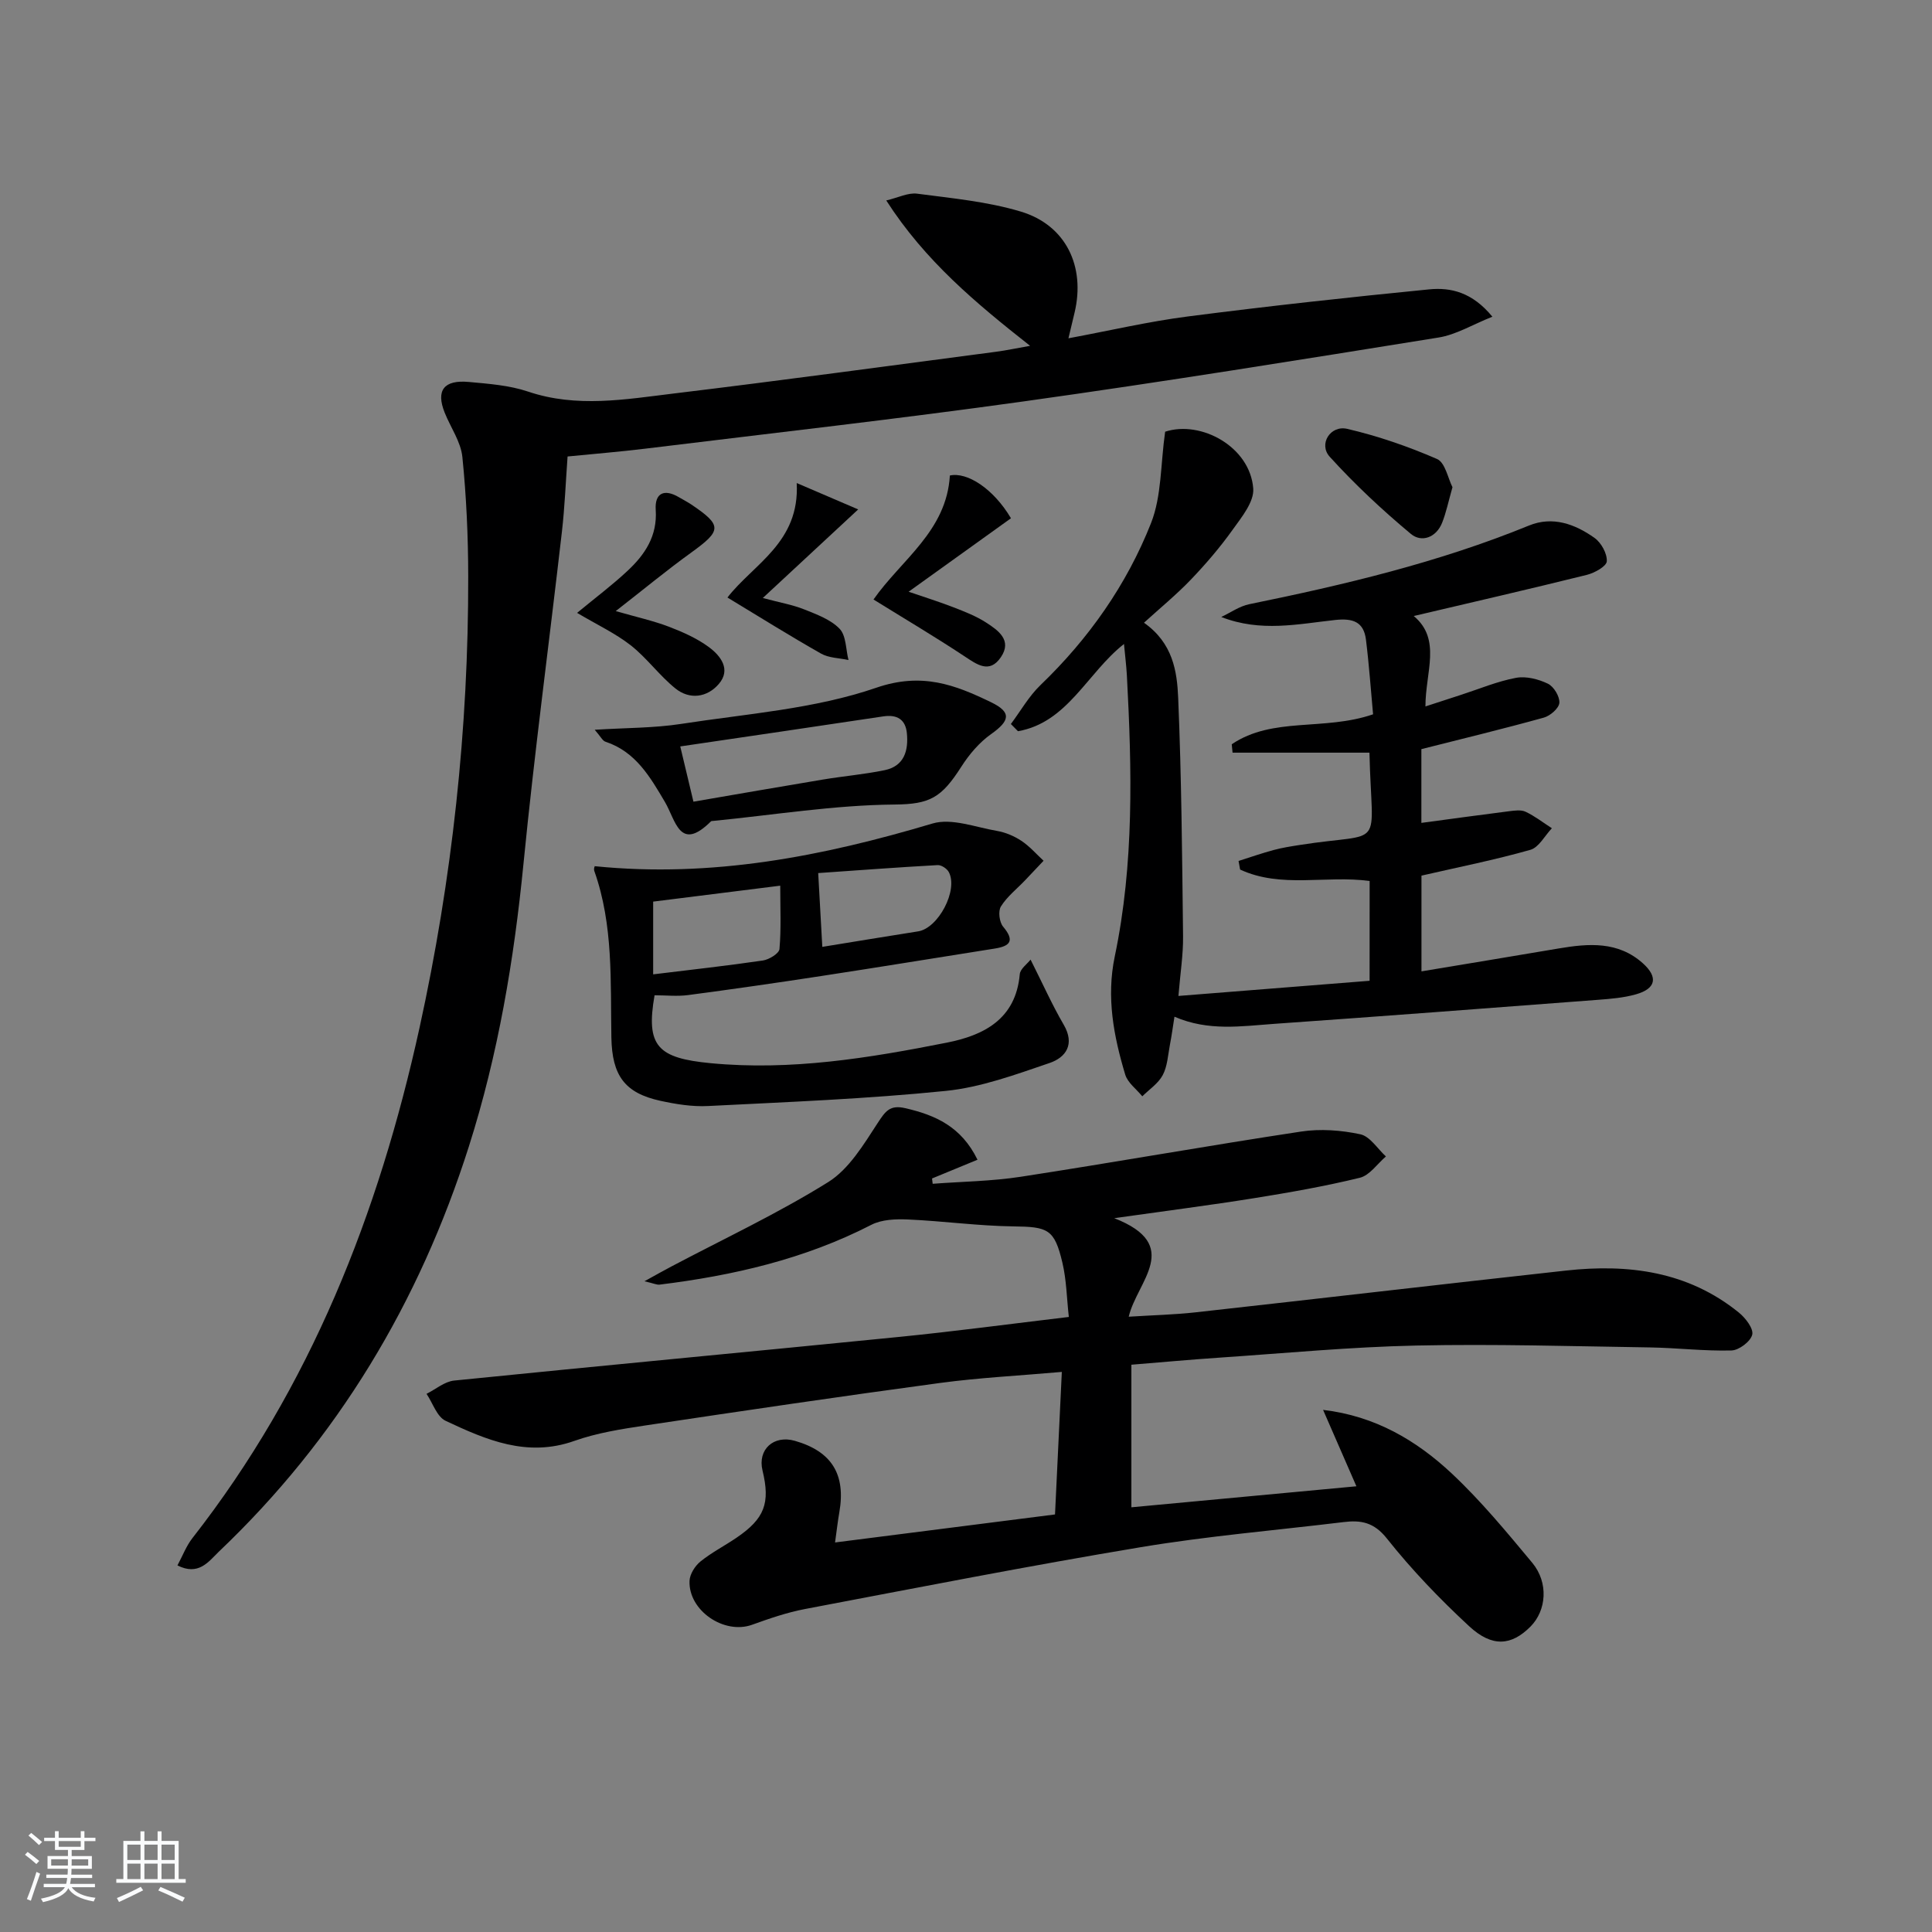
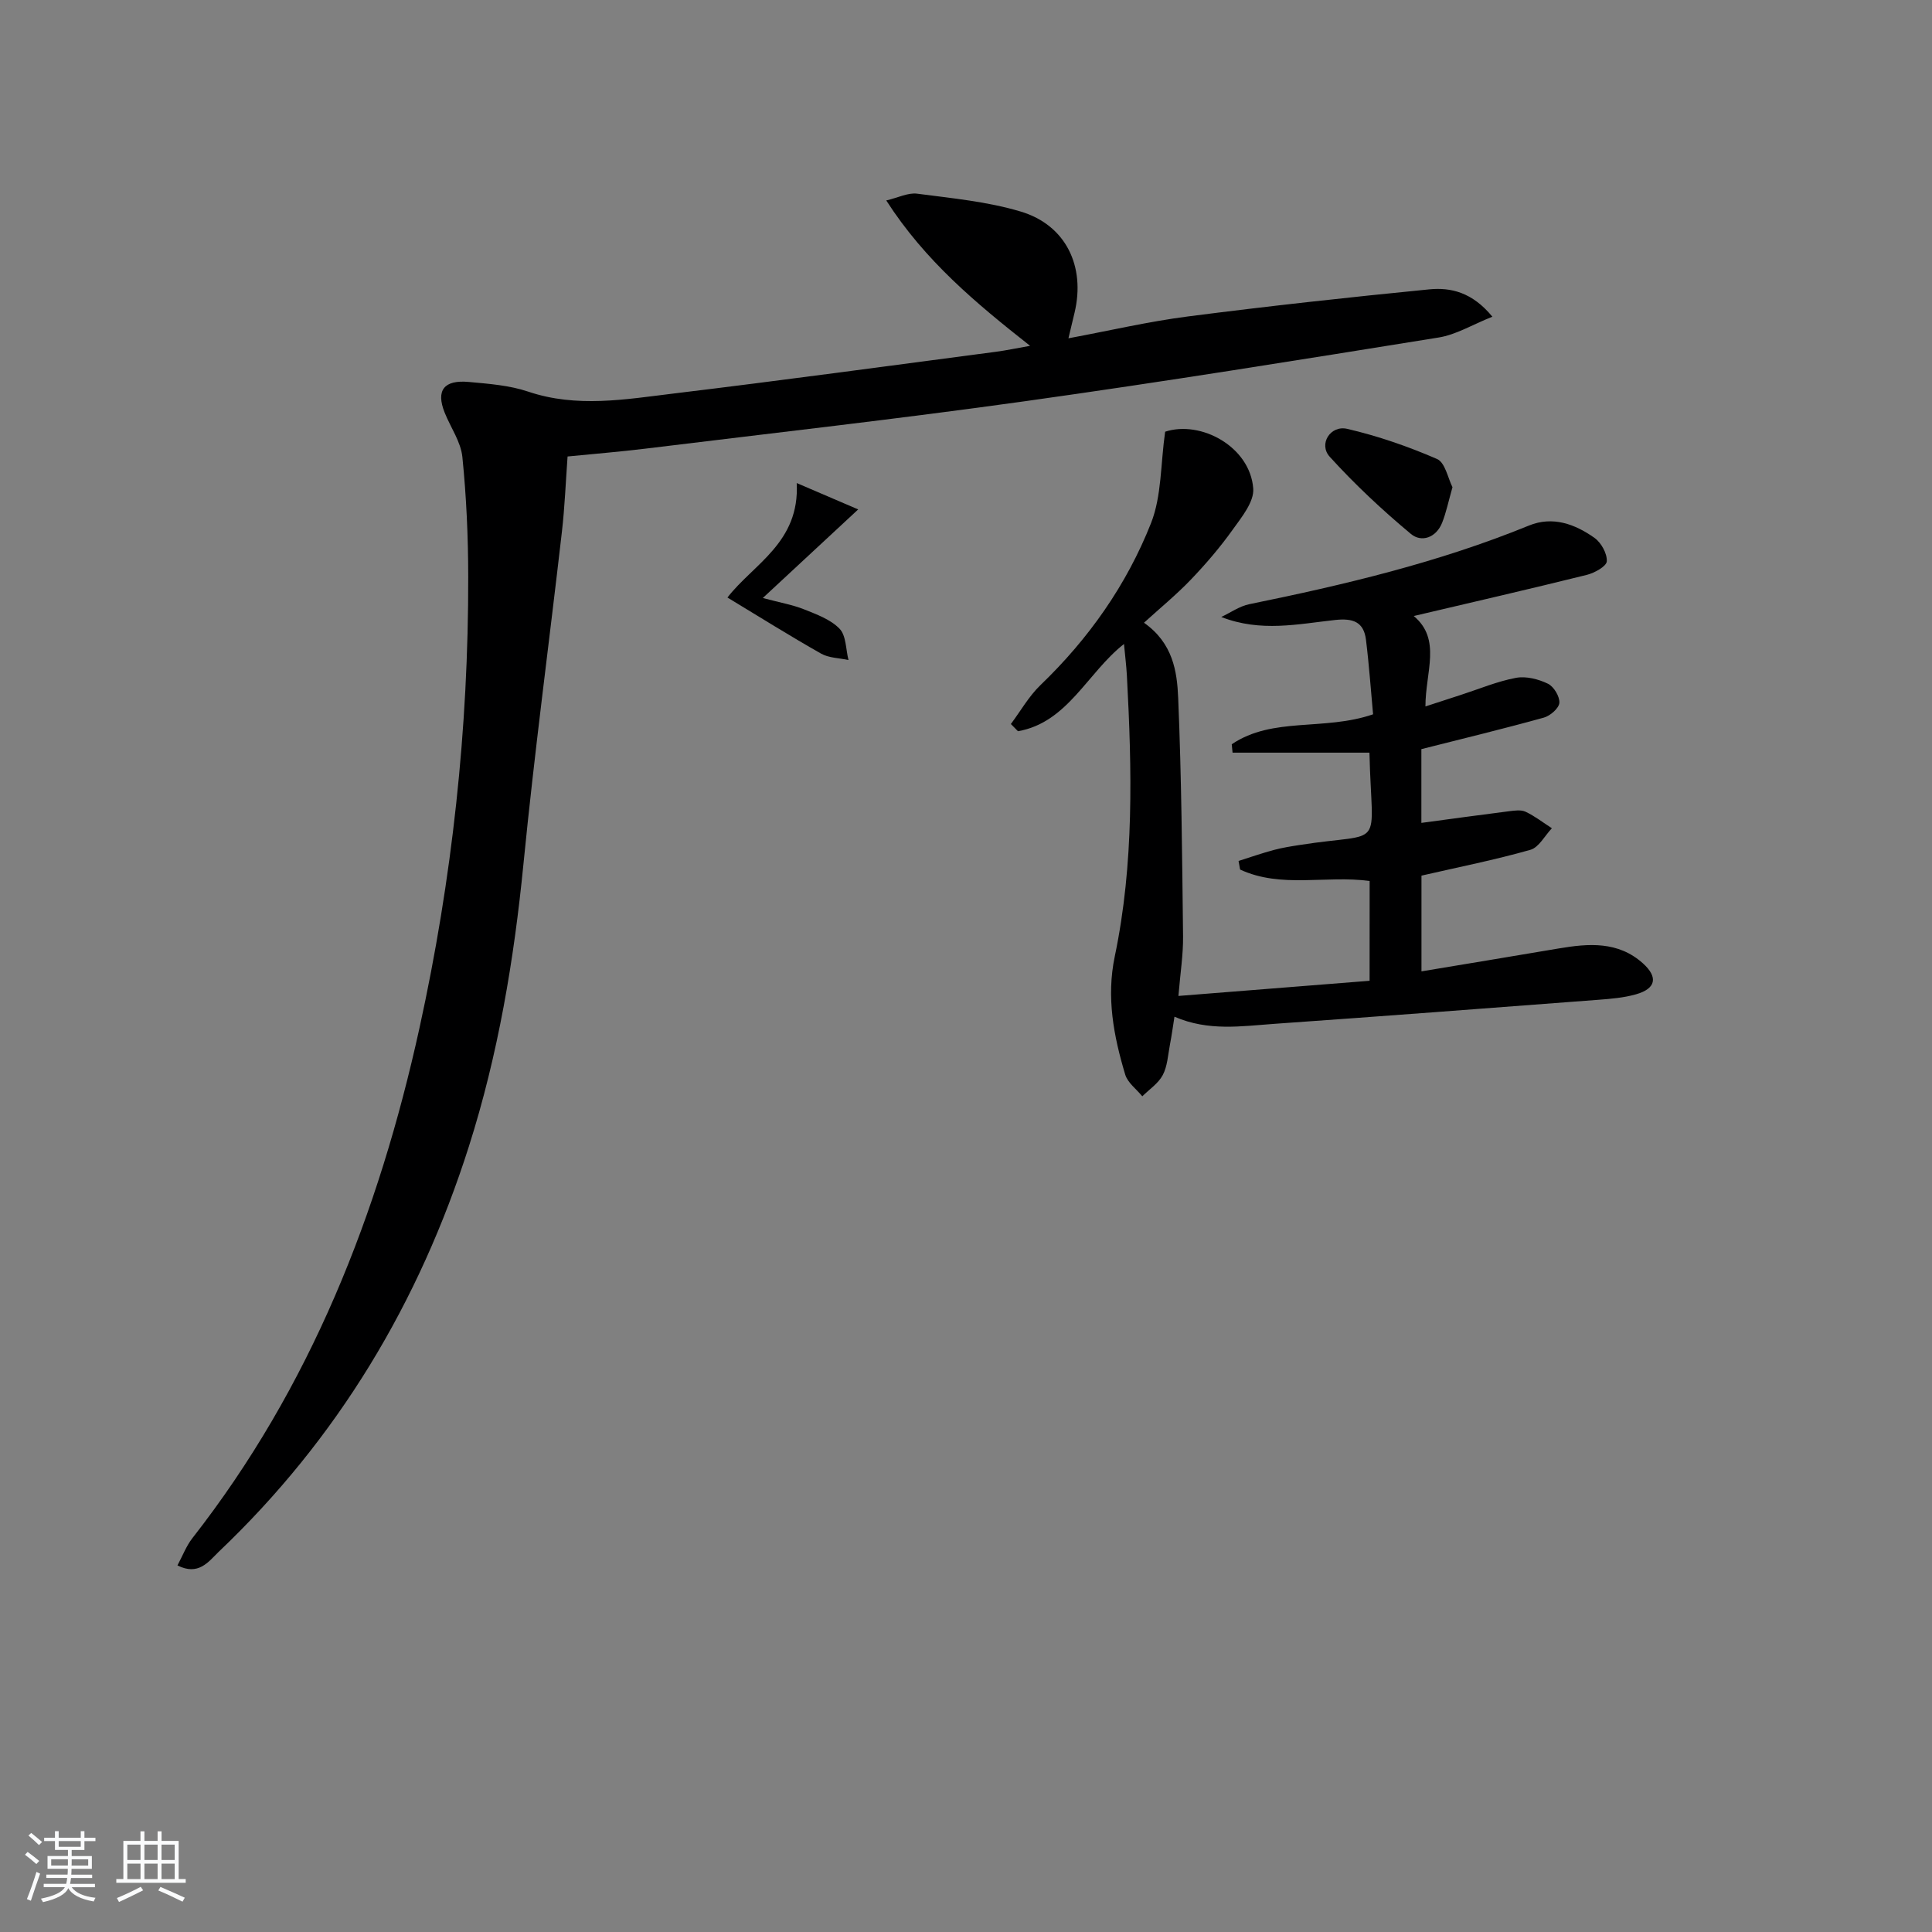
<svg xmlns="http://www.w3.org/2000/svg" enable-background="new 0 0 400 400" viewBox="0 0 400 400">
  <rect x="0" y="0" width="400" height="400" fill="#808080" stroke="none" />
  <path d="m5.17 384 .55-.58c.85.61 1.65 1.24 2.4 1.87l-.59.64c-.83-.73-1.62-1.38-2.36-1.93m1.22 9.53-.82-.34c.71-1.76 1.37-3.64 1.98-5.63.24.13.5.25.76.36-.6 1.67-1.24 3.54-1.92 5.61m-.5-13.5.57-.54c.56.44 1.31 1.06 2.26 1.87l-.65.64c-.67-.66-1.4-1.32-2.18-1.97m3.25.46h2.24v-1.36h.77v1.36h4.57v-1.36h.76v1.36h2.28v.69h-2.28v1.84h-2.64v1.26h4.18v2.64h-4.21c0 .45-.02.86-.05 1.21h4.32v.69h-4.38c-.04.34-.1.75-.19 1.22h5.15v.69h-4.82c.87 1.19 2.51 1.92 4.93 2.19-.17.31-.3.57-.37.76-2.77-.49-4.52-1.41-5.26-2.76-.56 1.26-2.3 2.23-5.24 2.9-.12-.24-.26-.48-.43-.72 2.73-.55 4.38-1.34 4.96-2.38h-4.38v-.69h4.65c.1-.38.17-.79.21-1.22h-4.32v-.69h4.4c.03-.34.05-.75.05-1.21h-4.2v-2.64h4.23v-1.26h-2.69v-1.84h-2.24zm1.46 4.46v1.29h3.45c.01-.4.02-.57.01-.53v-.32-.45h-3.46zm1.55-2.59h4.57v-1.19h-4.57zm6.11 2.59h-3.42v.77c-.01.19-.01.37-.02.53h3.44z" fill="#fafbfc" />
  <path d="m32.63 379.16h.82v1.98h3.54v7.89h1.46v.78h-14.37v-.78h1.46v-7.89h3.54v-1.98h.82v1.98h2.73zm-3.49 11.48.5.73c-1.61.82-3.28 1.63-5 2.42-.13-.27-.28-.55-.44-.82 1.75-.73 3.4-1.5 4.94-2.33m-2.78-5.55h2.73v-3.18h-2.73zm0 3.95h2.73v-3.2h-2.73zm3.54-3.95h2.73v-3.18h-2.73zm0 3.95h2.73v-3.2h-2.73zm7.89 4.68c-1.84-.92-3.51-1.7-5.02-2.32l.45-.73c1.89.8 3.57 1.55 5.04 2.23zm-1.62-11.81h-2.73v3.18h2.73zm-2.73 7.13h2.73v-3.2h-2.73z" fill="#fafbfc" />
  <g fill="#000001">
-     <path d="m234.24 282.55v29.52c15.5-1.45 30.77-2.87 46.59-4.35-2.34-5.36-4.51-10.33-6.9-15.82 10.79 1.27 19.32 6.32 26.63 13.16 6.04 5.66 11.37 12.12 16.68 18.5 3.41 4.11 2.95 9.87-.37 13.21-3.94 3.95-7.92 4.35-12.71-.09-6.08-5.63-11.89-11.68-17.03-18.16-2.67-3.36-5.36-3.83-8.94-3.39-14.01 1.7-28.11 2.88-42.02 5.2-23.23 3.87-46.36 8.41-69.5 12.8-3.73.71-7.38 1.97-10.96 3.26-5.78 2.08-13.2-2.92-12.95-9.1.06-1.38 1.13-3.08 2.25-3.99 2.31-1.87 5.01-3.25 7.48-4.93 5.81-3.96 7.02-7.15 5.38-13.92-1.05-4.34 2.3-7.41 6.71-6.14 7.63 2.19 10.57 6.96 9.19 14.82-.31 1.76-.51 3.54-.88 6.22 15.43-1.97 30.29-3.86 45.54-5.8.47-9.84.93-19.38 1.41-29.51-8.8.78-17.07 1.19-25.24 2.29-20.39 2.75-40.75 5.76-61.09 8.81-4.92.74-9.93 1.53-14.59 3.18-9.78 3.48-18.27-.21-26.67-4.16-1.79-.84-2.65-3.67-3.94-5.58 1.9-.95 3.74-2.55 5.72-2.75 30.74-3.11 61.51-5.98 92.26-9.05 11.39-1.14 22.74-2.66 35-4.12-.43-3.83-.48-7.63-1.33-11.23-1.65-6.99-3-7.43-10.14-7.52-7.28-.09-14.55-1.11-21.83-1.43-2.53-.11-5.43-.01-7.6 1.11-13.81 7.1-28.6 10.5-43.84 12.38-.55.07-1.14-.24-3.12-.7 2.61-1.44 4.09-2.28 5.6-3.07 10.86-5.74 22.04-10.98 32.44-17.46 4.31-2.69 7.34-7.78 10.25-12.24 1.58-2.41 2.5-3.8 5.68-3.07 6.25 1.43 11.64 3.82 14.98 10.68-3.27 1.35-6.34 2.61-9.41 3.88.04.37.09.73.13 1.1 6.1-.46 12.26-.53 18.28-1.46 19.35-2.98 38.63-6.42 57.98-9.35 4-.61 8.31-.29 12.28.56 2 .43 3.55 2.99 5.3 4.59-1.78 1.52-3.36 3.91-5.39 4.41-7.24 1.77-14.61 3.06-21.97 4.24-8.98 1.44-18.01 2.59-28.89 4.13 14.31 5.6 4.7 13.09 3 20.4 5.06-.32 9.45-.42 13.79-.9 25.58-2.84 51.13-5.83 76.71-8.65 12.96-1.43 25.3.16 35.83 8.7 1.37 1.11 3.06 3.31 2.76 4.57-.34 1.41-2.75 3.23-4.3 3.27-5.61.15-11.24-.54-16.87-.63-16.14-.24-32.28-.74-48.41-.39-13.61.29-27.19 1.59-40.79 2.51-5.97.4-11.9.95-18.17 1.46z" />
    <path d="m36.74 324.1c1.08-2.01 1.83-4.03 3.09-5.64 24.48-31.3 38.58-67.23 47.02-105.63 6.76-30.78 10.15-61.97 10.09-93.49-.01-8.25-.38-16.52-1.21-24.72-.32-3.16-2.44-6.12-3.67-9.2-1.83-4.58-.18-6.82 5.01-6.34 4.13.38 8.4.69 12.28 2 10.08 3.4 20.14 1.6 30.15.39 22.26-2.69 44.48-5.72 66.71-8.64 2.12-.28 4.21-.73 7.06-1.23-11.22-8.84-21.75-17.59-29.78-30.1 2.48-.58 4.53-1.65 6.4-1.4 7.21.95 14.56 1.63 21.47 3.71 9.34 2.81 13.39 11.35 11.12 20.91-.37 1.57-.74 3.13-1.27 5.32 8.51-1.58 16.56-3.47 24.72-4.52 16.62-2.14 33.29-3.97 49.97-5.61 4.47-.44 8.92.59 13.08 5.66-4.1 1.63-7.5 3.73-11.14 4.31-28.51 4.59-57.03 9.19-85.64 13.19-26.15 3.66-52.39 6.61-78.6 9.82-5.25.64-10.53 1.07-16.09 1.62-.39 5.4-.59 10.5-1.17 15.56-2.63 22.93-5.7 45.81-7.96 68.77-1.96 19.9-5.24 39.47-11.31 58.54-10.28 32.31-27.19 60.54-51.85 83.96-2.09 2.05-4.16 4.95-8.48 2.76z" />
    <path d="m283.57 182.4c-9.03-1.23-18.32 1.58-26.82-2.37-.11-.59-.21-1.19-.32-1.78 2.44-.77 4.86-1.62 7.33-2.28 1.75-.47 3.56-.75 5.36-1.03 17.93-2.82 14.89 1.62 14.41-19.11-9.42 0-18.88 0-28.34 0-.06-.58-.11-1.16-.17-1.74 8.52-5.75 19.06-2.7 29.26-6.2-.44-4.72-.81-10.1-1.47-15.44-.46-3.7-2.68-4.49-6.37-4.09-7.67.83-15.4 2.58-23.59-.62 1.93-.91 3.78-2.24 5.81-2.65 19.7-4.02 39.2-8.64 57.89-16.28 4.91-2.01 9.55-.31 13.58 2.56 1.39.99 2.63 3.24 2.54 4.84-.06 1.04-2.53 2.41-4.13 2.81-11.73 2.91-23.5 5.62-35.84 8.52 5.79 4.83 2.42 11.58 2.42 18.72 2.89-.94 5.14-1.68 7.4-2.41 3.77-1.22 7.48-2.79 11.35-3.51 2.08-.39 4.63.26 6.6 1.21 1.22.58 2.47 2.65 2.38 3.96-.08 1.12-1.88 2.69-3.2 3.06-8.28 2.3-16.64 4.32-25.37 6.53v15.27c6.11-.82 12.12-1.65 18.13-2.41 1.15-.14 2.5-.35 3.46.11 1.92.91 3.63 2.25 5.43 3.41-1.47 1.54-2.69 3.97-4.46 4.47-7.29 2.07-14.74 3.55-22.54 5.34v19.82c9.58-1.6 19-3.14 28.4-4.74 6.2-1.05 12.32-1.54 17.46 3.09 3.18 2.87 2.68 5.23-1.44 6.4-2.52.72-5.22.94-7.85 1.14-22.36 1.7-44.73 3.41-67.1 4.98-6.71.47-13.54 1.58-20.61-1.48-.29 1.8-.56 3.84-.95 5.86-.4 2.11-.51 4.41-1.48 6.23-.92 1.73-2.78 2.95-4.23 4.39-1.21-1.49-3.03-2.8-3.54-4.51-2.39-7.96-3.93-16-2.16-24.45 4.02-19.22 3.55-38.69 2.51-58.16-.11-1.99-.36-3.96-.6-6.53-7.61 5.98-11.67 16.27-21.95 18.06-.49-.5-.98-.99-1.47-1.49 2.02-2.7 3.72-5.74 6.12-8.05 10-9.61 17.85-20.77 22.9-33.55 2.21-5.61 1.96-12.19 2.92-18.92 7.4-2.42 17.59 3.11 18.24 11.76.21 2.75-2.41 5.95-4.28 8.56-2.6 3.64-5.55 7.08-8.65 10.32-2.98 3.11-6.34 5.86-9.69 8.91 6 4.23 6.85 10.08 7.08 15.56.69 16.45.82 32.92 1.01 49.39.04 3.75-.56 7.51-.96 12.32 13.58-1.08 26.42-2.09 39.58-3.14.01-6.97.01-13.56.01-20.66z" />
-     <path d="m213.37 198.68c2.54 5.04 4.47 9.38 6.85 13.46 2.38 4.07.46 6.79-2.91 7.94-7.02 2.39-14.2 5.04-21.49 5.78-16.35 1.66-32.81 2.3-49.23 3.13-3.27.17-6.65-.38-9.87-1.08-7.38-1.61-9.99-5.23-10.14-13.06-.21-11.6.45-23.29-3.53-34.51-.19-.53.17-1.25.13-1 24.22 2.44 47.12-2.05 69.88-8.84 3.95-1.18 8.9.77 13.35 1.53 1.76.3 3.55 1.06 5.05 2.05 1.7 1.12 3.08 2.73 4.6 4.13-1.28 1.35-2.55 2.71-3.84 4.06-1.7 1.78-3.72 3.36-4.99 5.4-.61.97-.33 3.26.46 4.19 2.44 2.91 1.47 4.02-1.74 4.53-11.96 1.89-23.92 3.85-35.89 5.68-9.18 1.41-18.38 2.73-27.59 3.95-2.26.3-4.6.04-6.95.04-1.85 10.54.64 13.01 11.6 14.06 16.63 1.59 32.79-1.06 48.9-4.25 7.64-1.51 14.28-4.84 15.11-14.14.08-1.13 1.53-2.14 2.24-3.05zm-78.14 3.05c8-.98 15.38-1.79 22.72-2.87 1.29-.19 3.35-1.46 3.43-2.37.37-4.2.16-8.45.16-13.12-9.24 1.16-17.68 2.21-26.31 3.3zm35.02-5.69c6.79-1.1 13.31-2.19 19.84-3.21 4.16-.65 8.33-8.49 6.36-12.26-.37-.72-1.55-1.5-2.31-1.46-8.34.46-16.66 1.09-24.74 1.65.34 6.07.59 10.64.85 15.28z" />
-     <path d="m123.13 151.09c6.57-.41 12.29-.35 17.87-1.21 13.57-2.1 27.6-3.08 40.42-7.49 9.46-3.25 16.29-.62 23.79 3.01 4.27 2.07 3.89 3.83-.03 6.6-2.43 1.72-4.53 4.2-6.15 6.74-4.1 6.41-6.47 7.77-13.83 7.83-12.51.11-25.01 2.16-37.52 3.39-.16.02-.39 0-.48.09-6.5 6.46-7.29-.22-9.54-4.02-3.04-5.14-6.04-10.4-12.29-12.46-.61-.18-1-1.06-2.24-2.48zm20.44 14.89c9.22-1.58 18-3.12 26.79-4.58 4.25-.71 8.56-1.07 12.78-1.94 4.08-.84 4.97-4.06 4.62-7.66-.28-2.84-2.02-3.91-4.89-3.48-13.86 2.09-27.74 4.11-42.03 6.22.92 3.92 1.76 7.42 2.73 11.44z" />
-     <path d="m119.48 126.89c3.86-3.19 7.31-5.77 10.44-8.7 3.6-3.36 6.2-7.21 5.84-12.63-.23-3.47 1.74-4.43 4.81-2.61.86.51 1.75.96 2.57 1.51 6.4 4.32 6.3 5.37.03 9.9-5.09 3.67-9.94 7.69-15.69 12.16 4.32 1.24 7.76 2 11 3.23 2.9 1.11 5.85 2.42 8.32 4.25 2.41 1.79 4.6 4.62 2.02 7.61-2.4 2.79-6.01 3.32-8.98.93-3.33-2.68-5.91-6.31-9.27-8.95-3.19-2.48-6.96-4.25-11.09-6.7z" />
-     <path d="m180.85 124.12c5.76-8.24 15.13-14.15 15.81-25.67 3.58-.79 9.03 2.73 12.65 8.85-6.88 4.94-13.81 9.91-21.19 15.21 3.3 1.14 6.34 2.08 9.3 3.23 2.31.9 4.67 1.81 6.74 3.15 2.5 1.61 5.44 3.66 3.07 7.16-2.36 3.49-4.93 1.56-7.63-.23-6.08-4.02-12.35-7.73-18.75-11.7z" />
+     <path d="m119.48 126.89z" />
    <path d="m300.72 100.87c-.84 2.95-1.3 5.23-2.14 7.35-1.22 3.09-4.26 4.15-6.45 2.34-5.94-4.95-11.64-10.28-16.83-16-2.35-2.6.13-6.58 3.63-5.77 6.35 1.48 12.61 3.64 18.59 6.24 1.69.73 2.27 4.02 3.2 5.84z" />
    <path d="m150.61 123.71c5.36-6.93 15.01-11.38 14.34-23.7 4.52 1.94 8.33 3.57 12.73 5.46-6.86 6.37-12.98 12.06-19.75 18.34 3.54.95 6.15 1.39 8.57 2.36 2.6 1.04 5.48 2.09 7.33 4.01 1.37 1.43 1.28 4.26 1.84 6.47-1.91-.42-4.06-.41-5.68-1.33-6.46-3.66-12.75-7.6-19.38-11.61z" />
  </g>
</svg>